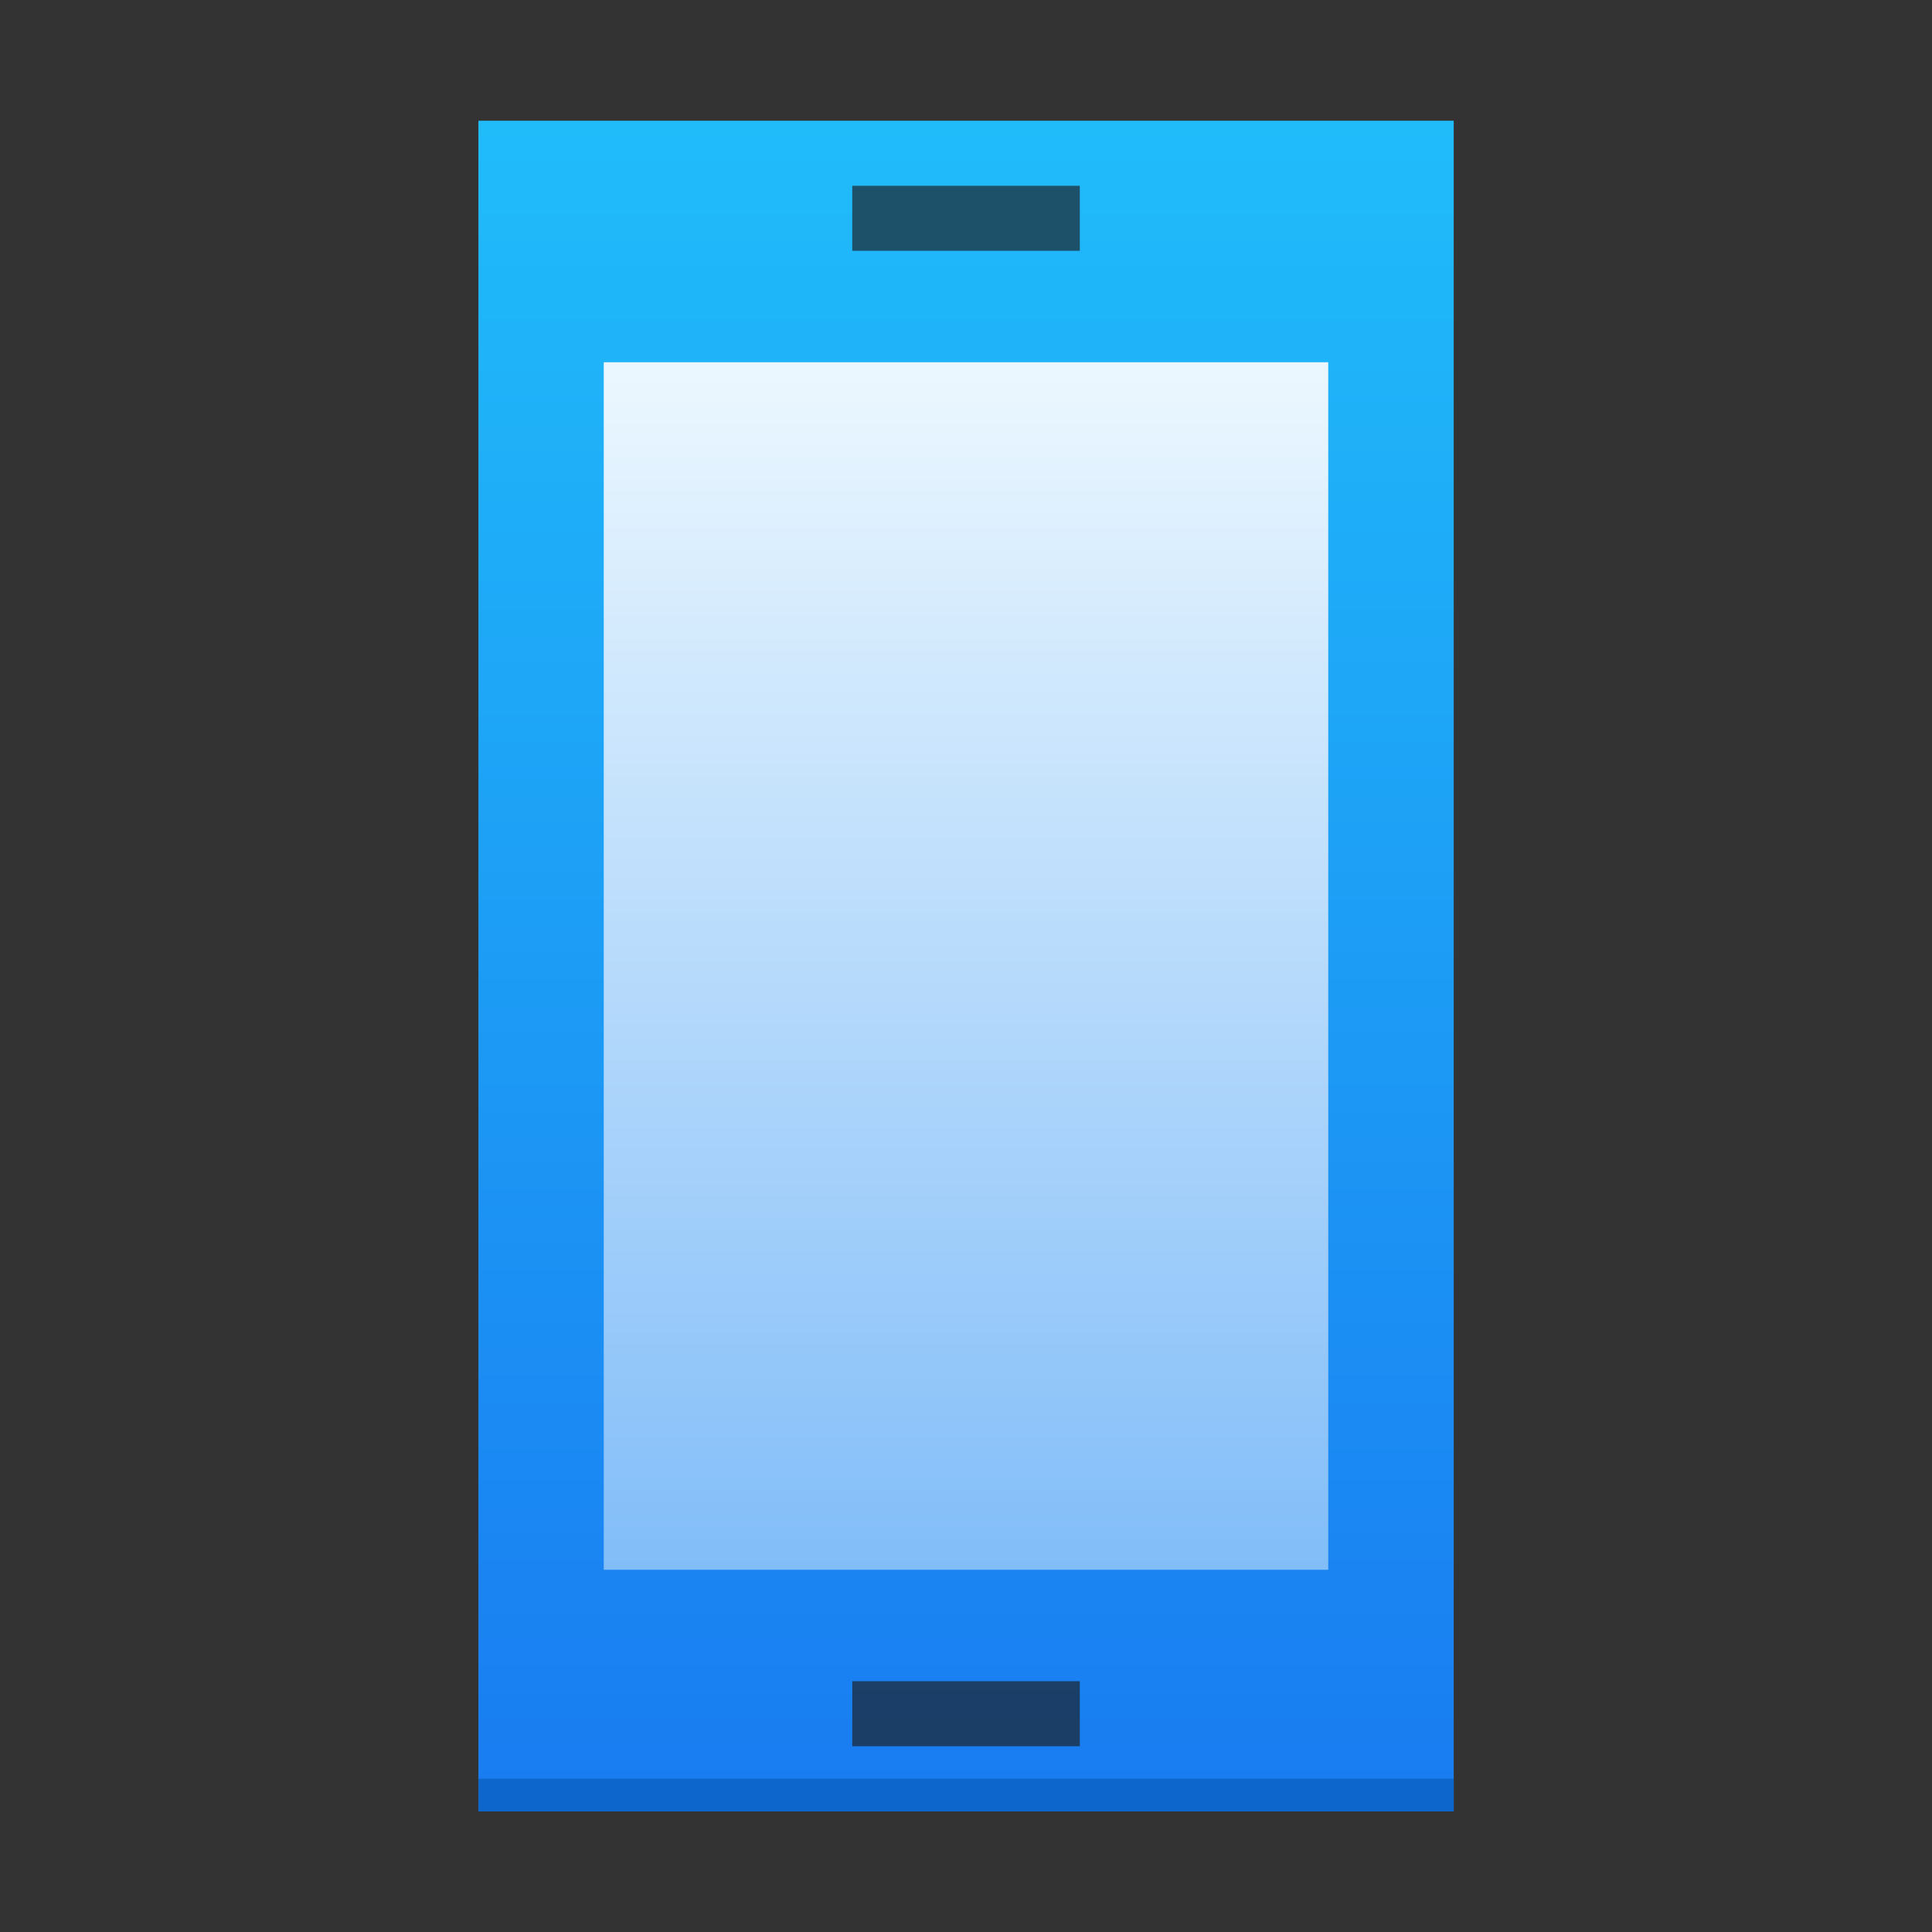
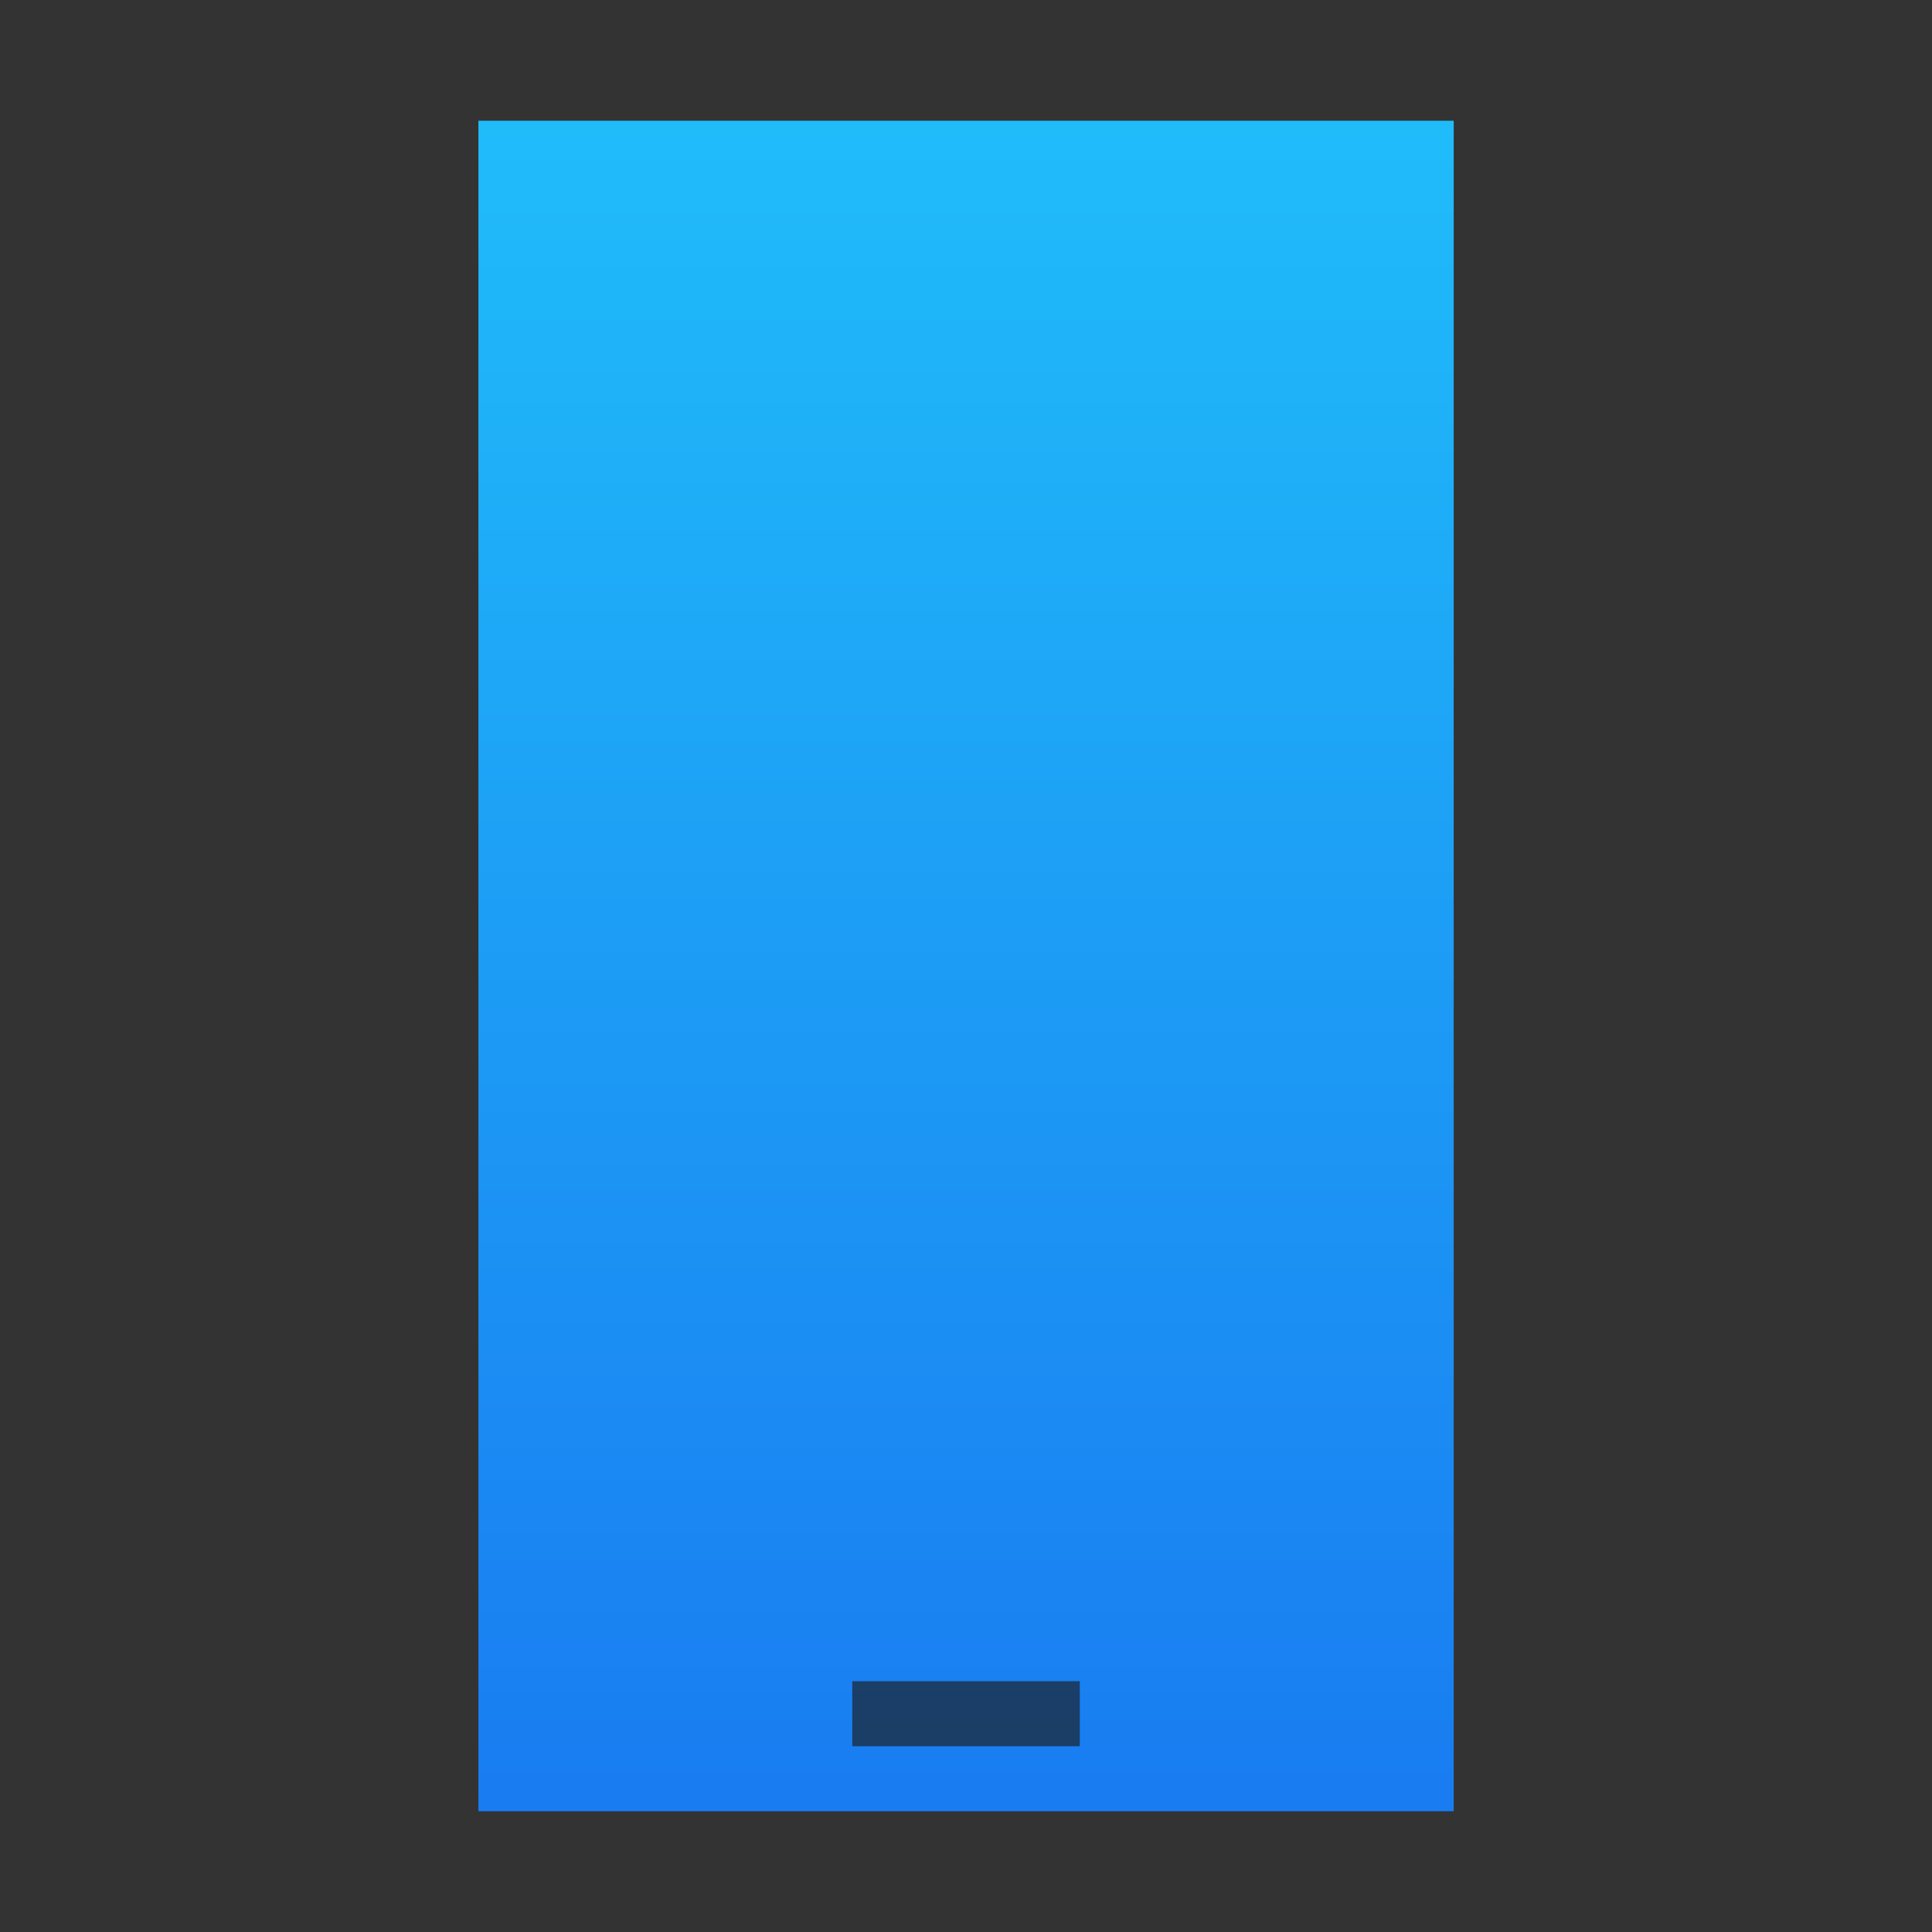
<svg xmlns="http://www.w3.org/2000/svg" xmlns:ns1="http://www.inkscape.org/namespaces/inkscape" xmlns:ns2="http://sodipodi.sourceforge.net/DTD/sodipodi-0.dtd" xmlns:xlink="http://www.w3.org/1999/xlink" width="32" height="32" id="svg5453" version="1.1" ns1:version="0.91 r13725" ns2:docname="cellular.svg" ns1:export-filename="../cellular-128.png" ns1:export-xdpi="360" ns1:export-ydpi="360">
  <rect width="100%" height="100%" fill="#333333" stroke="none" />
  <defs id="defs5455">
    <linearGradient gradientUnits="userSpaceOnUse" y2="517.798" x2="400.571" y1="545.798" x1="400.571" id="linearGradient4298" xlink:href="#linearGradient4143" ns1:collect="always" gradientTransform="matrix(0.897,0,0,1,33.084,8)" />
    <linearGradient ns1:collect="always" xlink:href="#linearGradient4290" id="linearGradient4574" x1="409.571" y1="544.798" x2="409.571" y2="502.798" gradientUnits="userSpaceOnUse" gradientTransform="matrix(0.538,0,0,0.538,172.571,257.753)" />
    <style id="current-color-scheme" type="text/css">
      .ColorScheme-Text {
        color:#4d4d4d;
      }
      .ColorScheme-Background {
        color:#eff0f1;
      }
      .ColorScheme-Highlight {
        color:#3daee9;
      }
      .ColorScheme-ViewText {
        color:#31363b;
      }
      .ColorScheme-ViewBackground {
        color:#fcfcfc;
      }
      .ColorScheme-ViewHover {
        color:#93cee9;
      }
      .ColorScheme-ViewFocus{
        color:#3daee9;
      }
      .ColorScheme-ButtonText {
        color:#31363b;
      }
      .ColorScheme-ButtonBackground {
        color:#eff0f1;
      }
      .ColorScheme-ButtonHover {
        color:#93cee9;
      }
      .ColorScheme-ButtonFocus{
        color:#3daee9;
      }
      </style>
    <linearGradient id="linearGradient4143" ns1:collect="always">
      <stop id="stop4145" offset="0" style="stop-color:#197cf1;stop-opacity:1" />
      <stop id="stop4147" offset="1" style="stop-color:#20bcfa;stop-opacity:1" />
    </linearGradient>
    <linearGradient ns1:collect="always" id="linearGradient4290">
      <stop style="stop-color:#7cbaf8;stop-opacity:1" offset="0" id="stop4292" />
      <stop style="stop-color:#f4fcff;stop-opacity:1" offset="1" id="stop4294" />
    </linearGradient>
  </defs>
  <ns2:namedview id="base" pagecolor="#ffffff" bordercolor="#666666" borderopacity="1.0" ns1:pageopacity="0" ns1:pageshadow="2" ns1:zoom="5.734375" ns1:cx="-24.028215" ns1:cy="-0.67719622" ns1:document-units="px" ns1:current-layer="layer1" showgrid="true" fit-margin-top="0" fit-margin-left="0" fit-margin-right="0" fit-margin-bottom="0" ns1:window-width="1876" ns1:window-height="1051" ns1:window-x="0" ns1:window-y="0" ns1:window-maximized="1" ns1:showpageshadow="false" borderlayer="true" showguides="true" ns1:snap-bbox="true" ns1:object-nodes="true" ns1:snap-global="false" units="px" width="64in">
    <ns1:grid type="xygrid" id="grid4063" originx="8" originy="8" empspacing="2" />
    <ns2:guide position="-1.6503906e-06,3.6328124e-06" orientation="0,64" id="guide4196" />
    <ns2:guide position="64,3.6328124e-06" orientation="-64,0" id="guide4198" />
    <ns2:guide position="64,64" orientation="0,-64" id="guide4200" />
    <ns2:guide position="6,58" orientation="52,0" id="guide4202" />
    <ns2:guide position="6,6" orientation="0,52" id="guide4204" />
    <ns2:guide position="58,6" orientation="-52,0" id="guide4206" />
    <ns2:guide position="58,58" orientation="0,-52" id="guide4208" />
  </ns2:namedview>
  <g ns1:label="Capa 1" ns1:groupmode="layer" id="layer1" transform="translate(-376.571,-523.798)">
    <rect style="opacity:1;fill:url(#linearGradient4298);fill-opacity:1.0;stroke:none" id="rect4232" width="16.154" height="28" x="384.495" y="525.798" />
-     <rect style="opacity:1;fill:#0c66cb;fill-opacity:1;stroke:none" id="rect4180" width="16.154" height="0.538" x="384.495" y="553.259" />
-     <rect style="opacity:1;fill:url(#linearGradient4574);fill-opacity:1;stroke:none" id="rect4300" width="12" height="20" x="386.571" y="529.798" />
    <rect style="opacity:0.663;fill:#1c1e20;fill-opacity:1;stroke:none" id="rect4164" width="3.769" height="1.077" x="390.687" y="551.644" />
-     <rect y="526.875" x="390.687" height="1.077" width="3.769" id="rect4166" style="opacity:0.663;fill:#1c1e20;fill-opacity:1;stroke:none" />
  </g>
</svg>